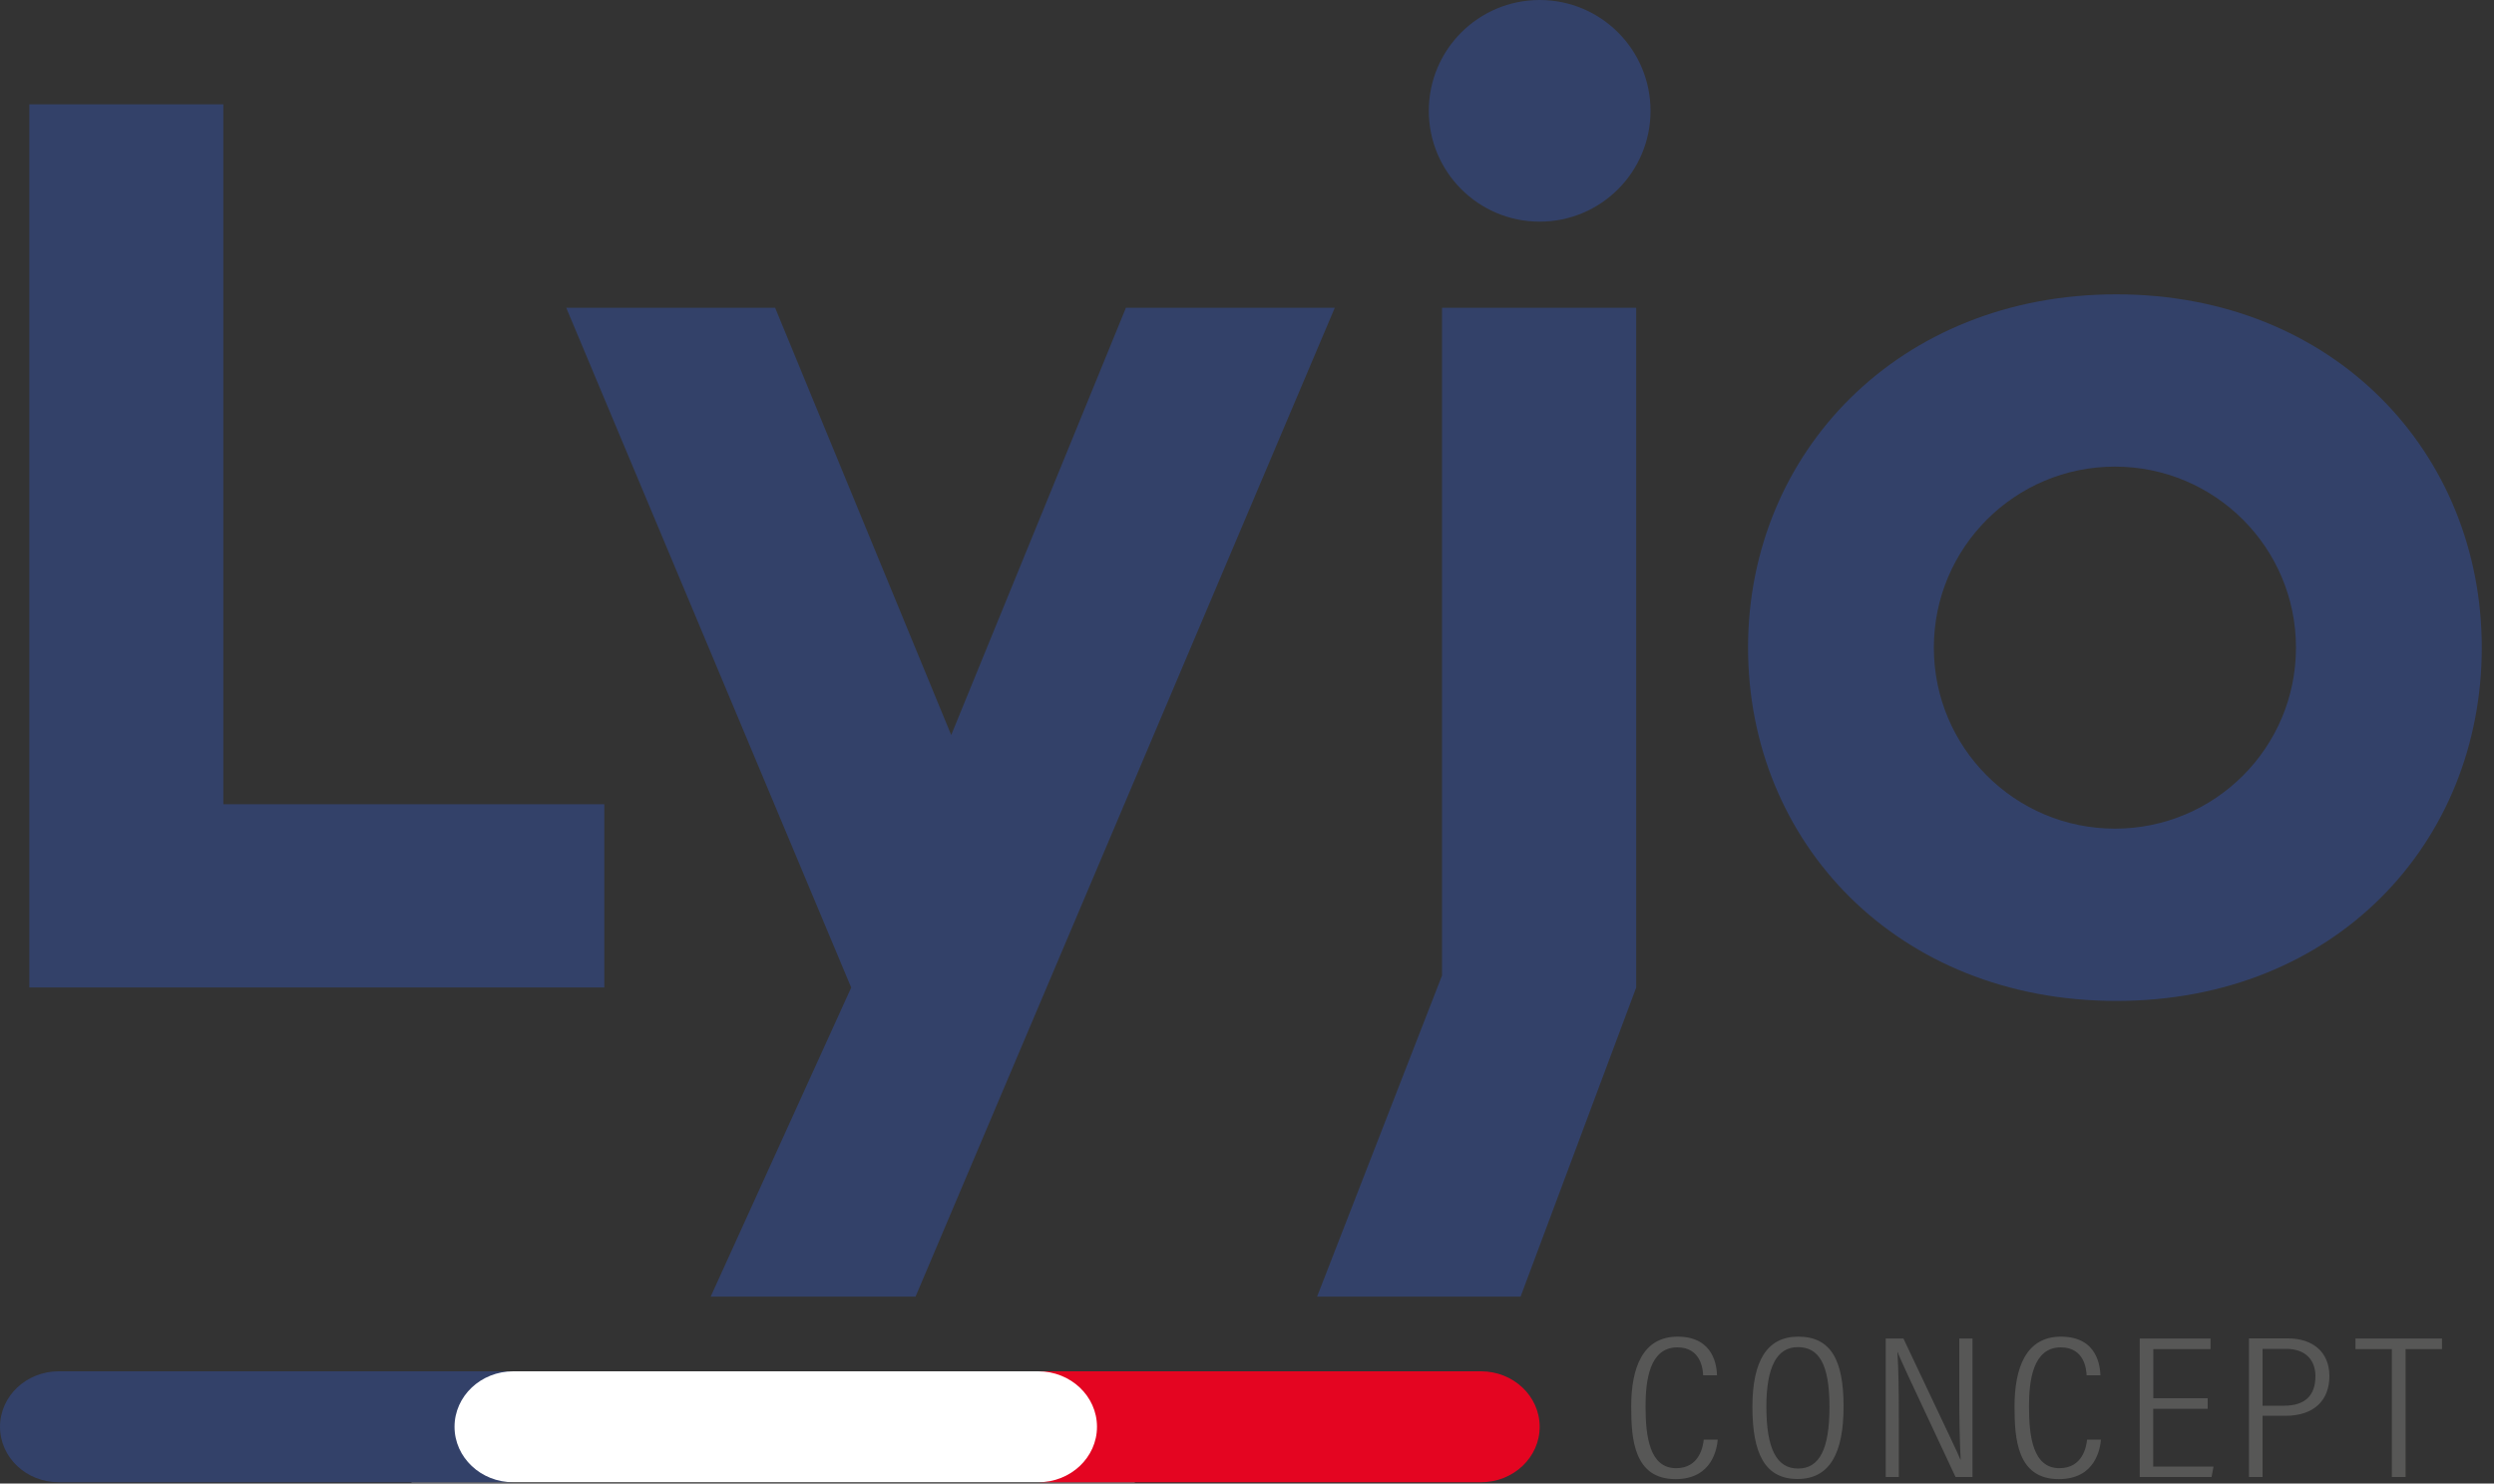
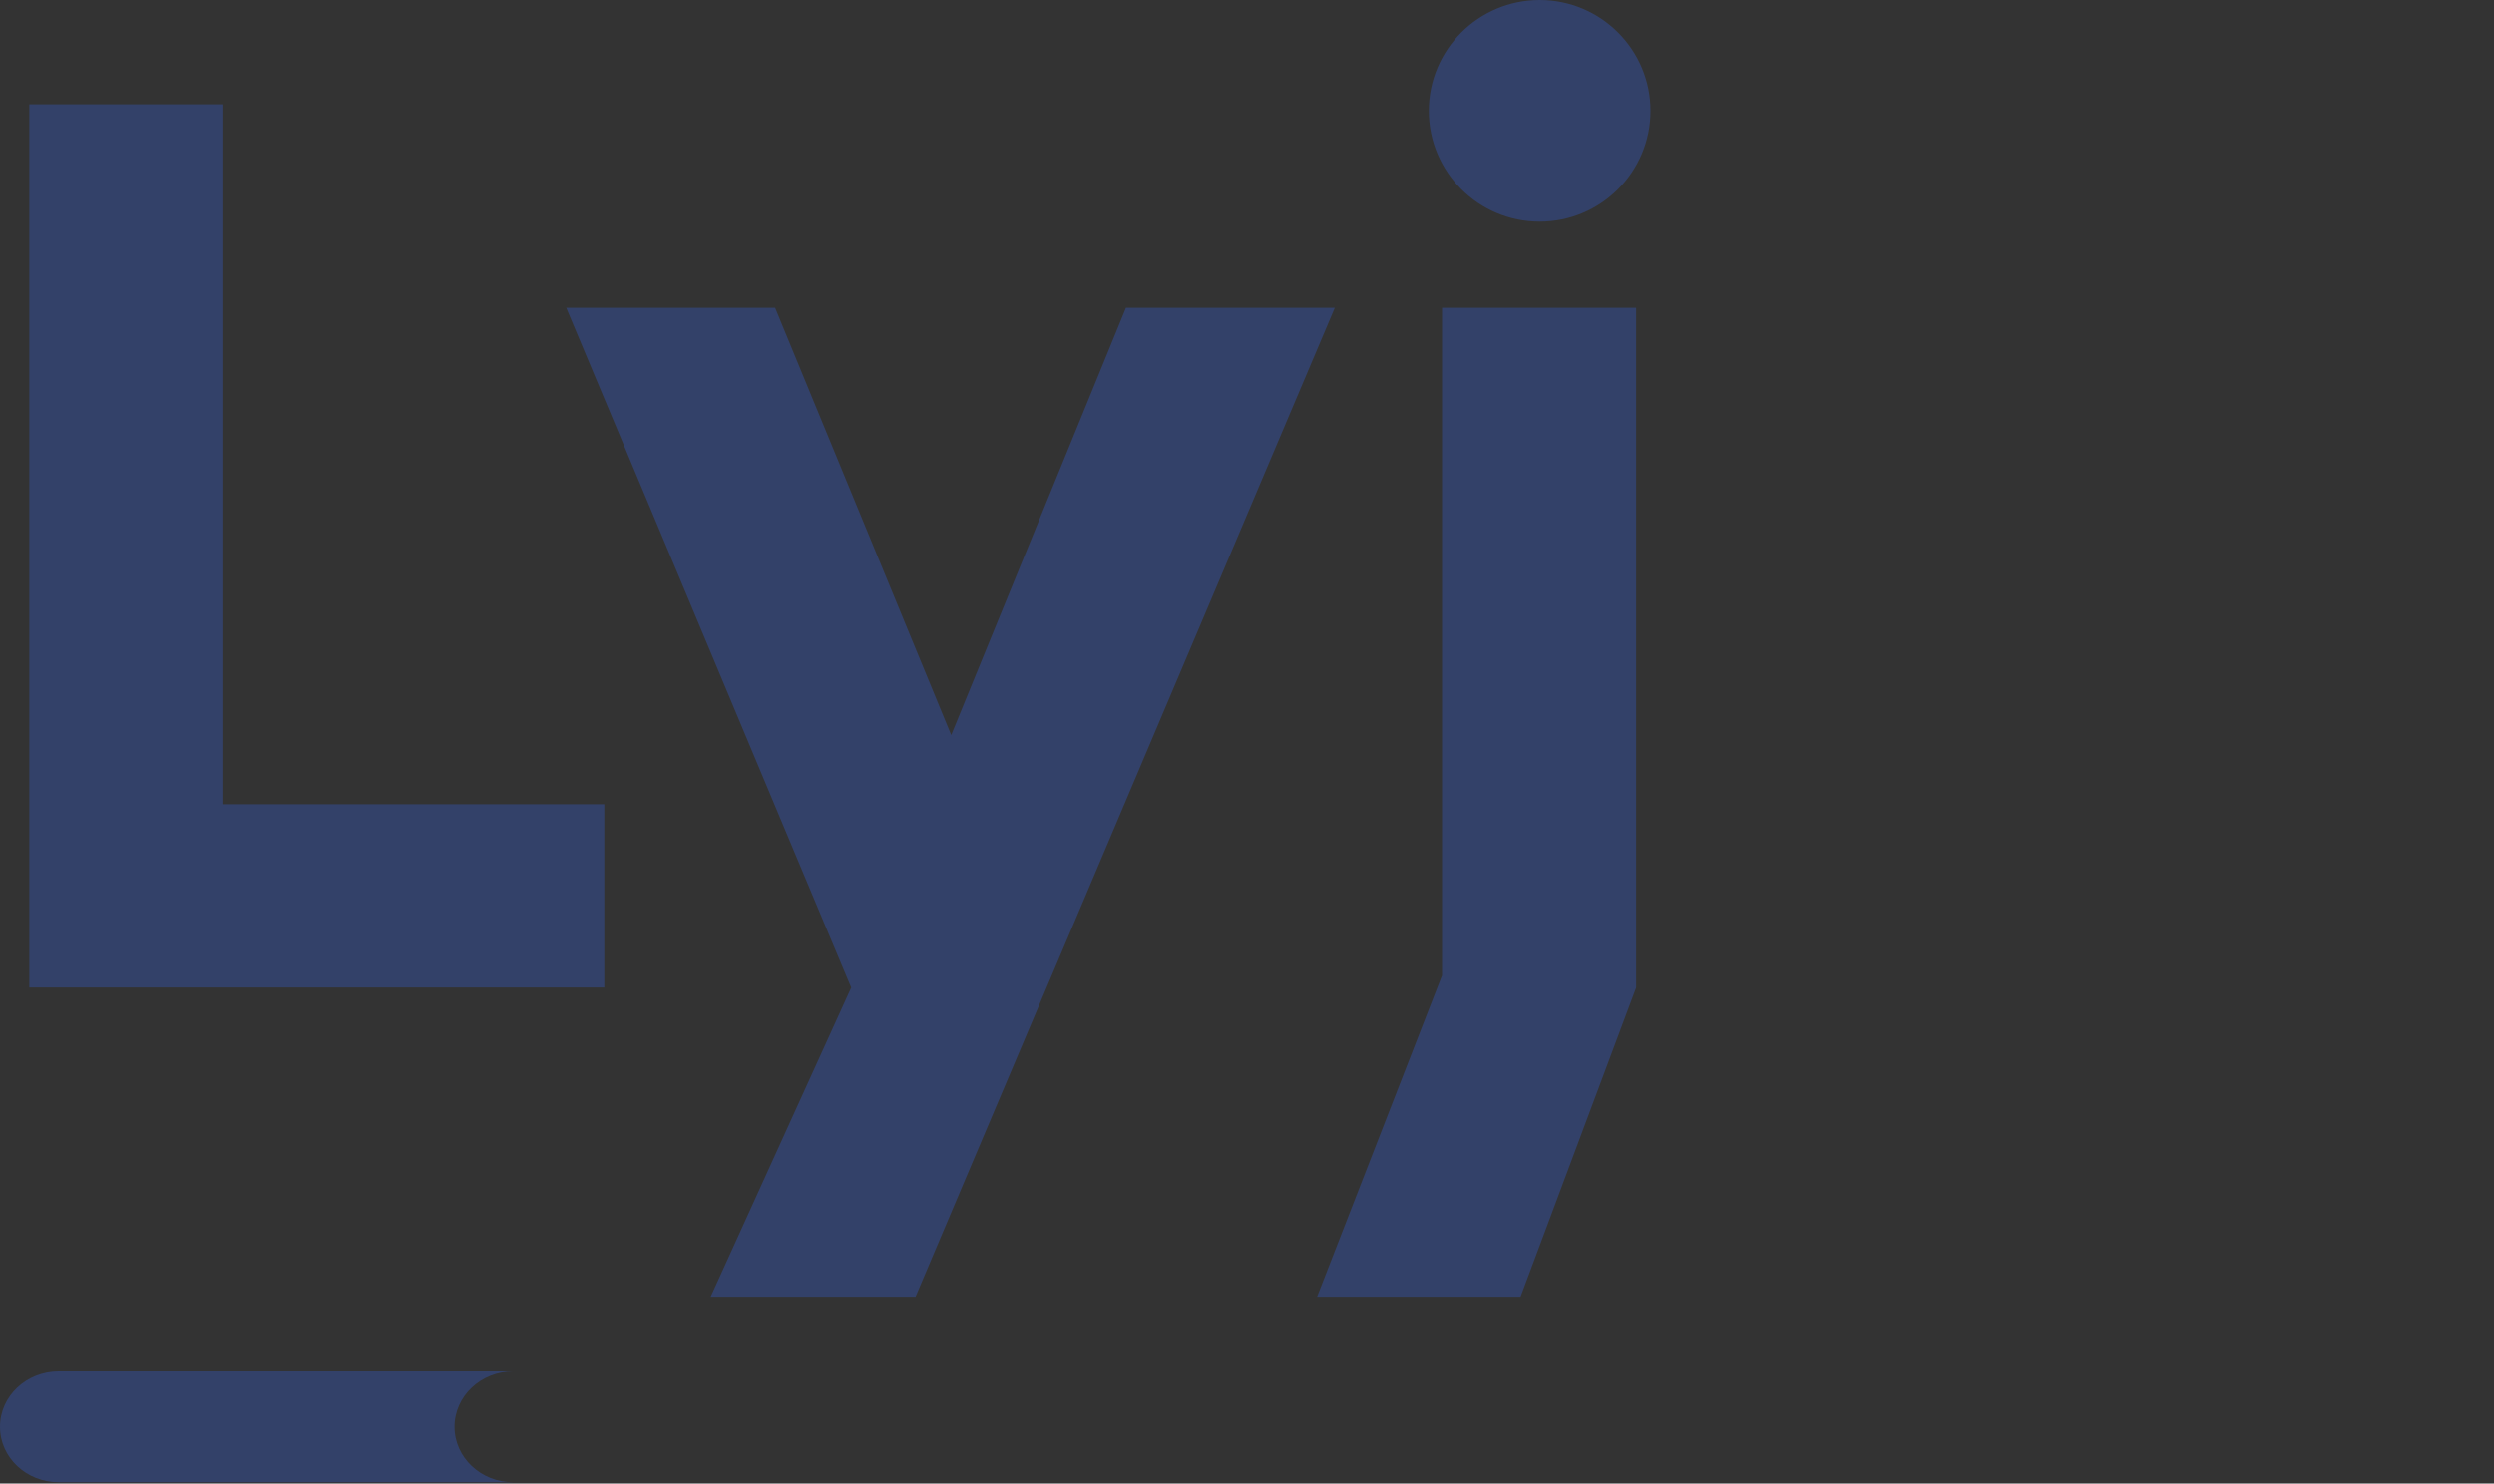
<svg xmlns="http://www.w3.org/2000/svg" width="200" height="119" viewBox="0 0 200 119" fill="none">
  <rect x="0" y="0" width="200" height="119" fill="#333333" stroke="none" />
  <path d="M17.91 64.51V8.37H2.35V79.21H48.46V64.51H17.91ZM45.41 24.69L68.26 79.22L56.99 104.01H73.42L107.04 24.69H90.29L76.28 58.96L62.16 24.69H45.41ZM115.64 24.69V78.25L105.62 104.01H121.94L131.21 79.22V24.69H115.64Z" fill="#334169" />
-   <path d="M136.63 115.46C136.57 116.07 136.26 117.77 134.41 117.77C132.29 117.77 131.96 115.25 131.96 112.81C131.96 110.78 132.26 108.08 134.51 108.08C136.46 108.08 136.56 109.94 136.58 110.32H137.69C137.67 109.72 137.52 107.22 134.53 107.22C131.72 107.22 130.81 109.73 130.81 112.83C130.81 115.39 131.01 118.65 134.37 118.65C137.33 118.65 137.69 116.15 137.75 115.48H136.63V115.46ZM144.2 107.22C141.71 107.22 140.53 109.16 140.53 112.86C140.53 116.6 141.54 118.64 144.15 118.64C146.76 118.64 147.84 116.52 147.84 112.82C147.84 109.09 146.82 107.22 144.2 107.22ZM144.17 108.06C145.85 108.06 146.71 109.39 146.71 112.86C146.71 116.22 145.92 117.8 144.19 117.8C142.46 117.8 141.65 116.19 141.65 112.83C141.65 109.6 142.52 108.06 144.17 108.06ZM152.27 118.48V113.75C152.27 111.75 152.25 109.86 152.16 108.46H152.18C152.32 108.87 152.76 109.83 156.82 118.48H158.18V107.37H157.12V112.05C157.12 113.85 157.15 115.54 157.23 117.09H157.21C157.04 116.63 156.54 115.63 152.64 107.37H151.22V118.48H152.27ZM167.37 115.46C167.31 116.07 167 117.77 165.15 117.77C163.03 117.77 162.71 115.25 162.71 112.81C162.71 110.78 163.01 108.08 165.26 108.08C167.21 108.08 167.31 109.94 167.33 110.32H168.44C168.41 109.72 168.27 107.22 165.27 107.22C162.46 107.22 161.55 109.73 161.55 112.83C161.55 115.39 161.75 118.65 165.1 118.65C168.07 118.65 168.42 116.15 168.48 115.48H167.37V115.46ZM177.05 112.16H172.68V108.22H177.27V107.37H171.59V118.48H177.35L177.51 117.64H172.67V113.01H177.04V112.16H177.05ZM180.35 118.48H181.44V113.57H183.26C185.6 113.57 186.8 112.3 186.8 110.38C186.8 108.46 185.47 107.36 183.48 107.36H180.35V118.48ZM181.44 108.2H183.33C184.9 108.2 185.68 109.11 185.68 110.39C185.68 111.99 184.8 112.76 183.15 112.76H181.44V108.2ZM192.91 118.48V108.22H195.83V107.37H188.89V108.22H191.81V118.48H192.91Z" fill="#575756" />
  <path d="M123.47 17.78C128.38 17.78 132.36 13.8 132.36 8.89C132.36 3.98 128.38 0 123.47 0C118.56 0 114.58 3.98 114.58 8.89C114.58 13.8 118.56 17.78 123.47 17.78Z" fill="#334169" />
-   <path d="M199.02 51.95C199.02 36.32 187.17 23.61 169.71 23.61C152.25 23.61 140.18 36.33 140.18 51.95C140.18 67.57 152.14 80.29 169.71 80.29C187.28 80.29 199.02 67.58 199.02 51.95ZM184.12 51.95C184.12 59.97 177.62 66.47 169.6 66.47C161.58 66.47 155.08 59.97 155.08 51.95C155.08 43.93 161.58 37.43 169.6 37.43C177.62 37.43 184.12 43.93 184.12 51.95Z" fill="#334169" />
-   <path d="M33 110V118.9H91V110H33Z" fill="white" />
-   <path d="M123.47 114.45C123.47 111.99 121.36 110 118.76 110H83.26C85.86 110 87.97 111.99 87.97 114.45C87.97 116.91 85.86 118.9 83.26 118.9H118.76C121.36 118.9 123.47 116.91 123.47 114.45Z" fill="#E40521" />
  <path d="M0 114.45C0 111.99 2.11 110 4.71 110H41.16C38.56 110 36.45 111.99 36.45 114.45C36.45 116.91 38.56 118.9 41.16 118.9H4.71C2.11 118.9 0 116.91 0 114.45Z" fill="#334169" />
</svg>